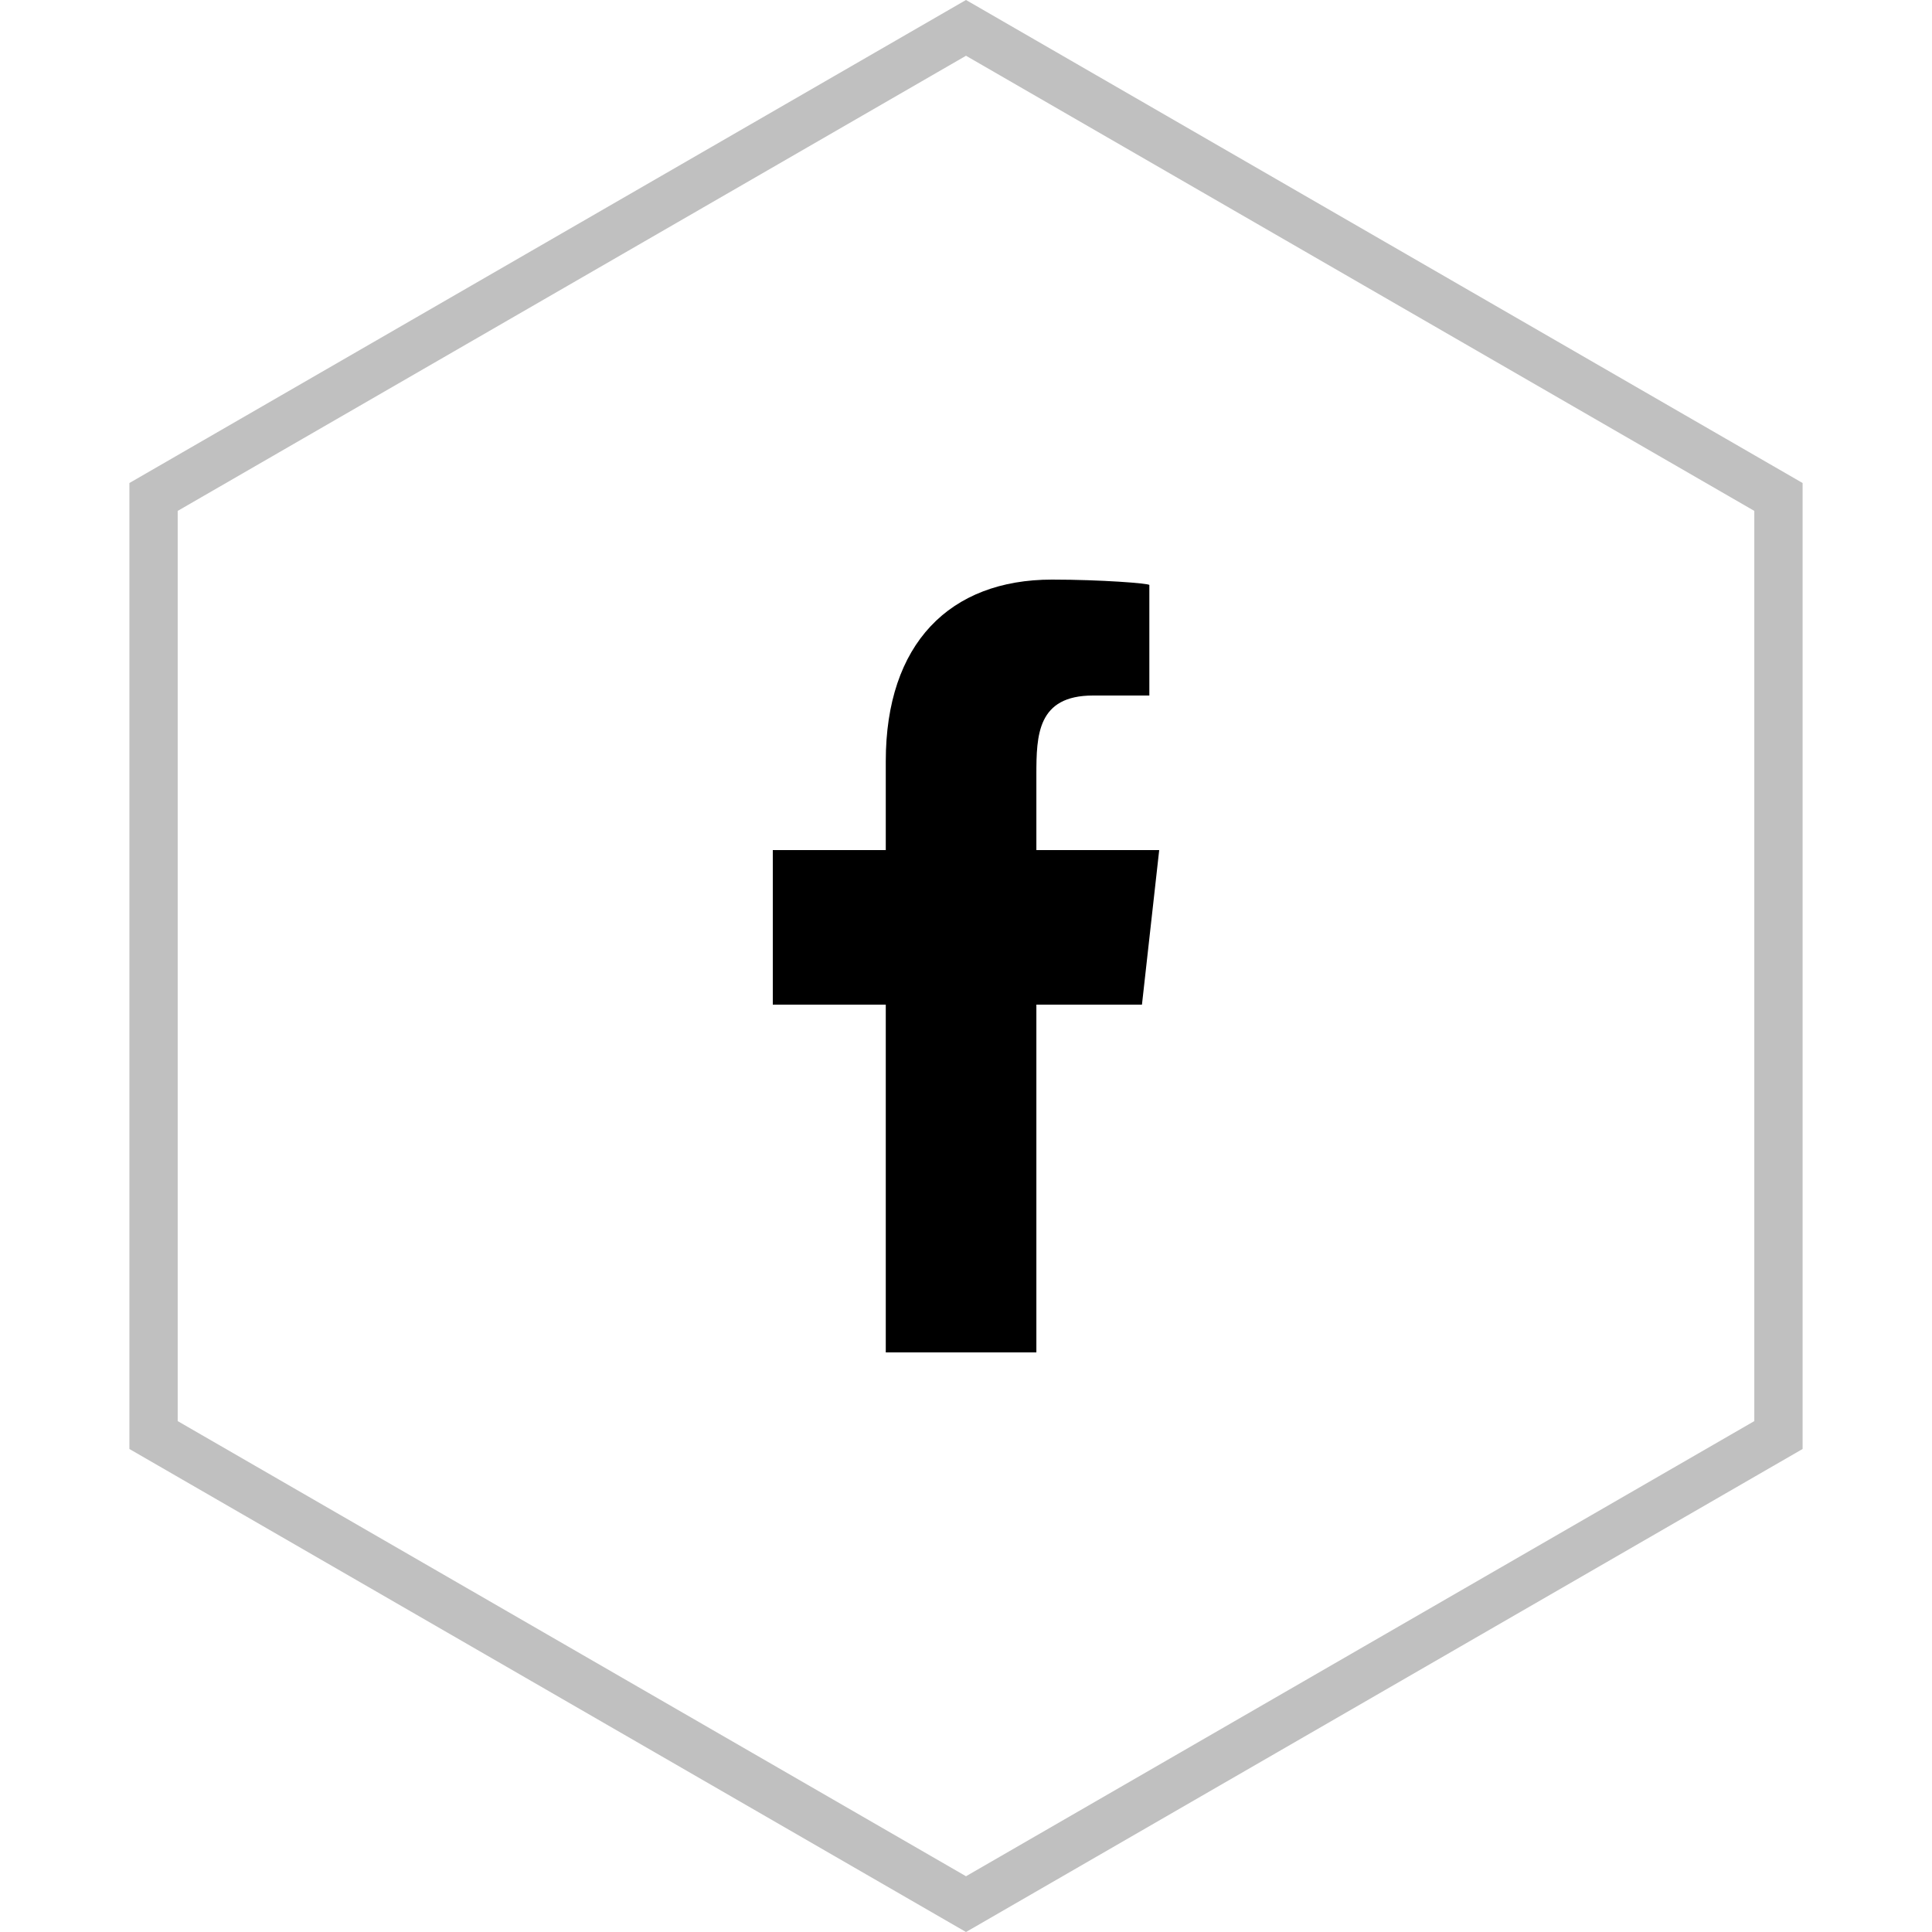
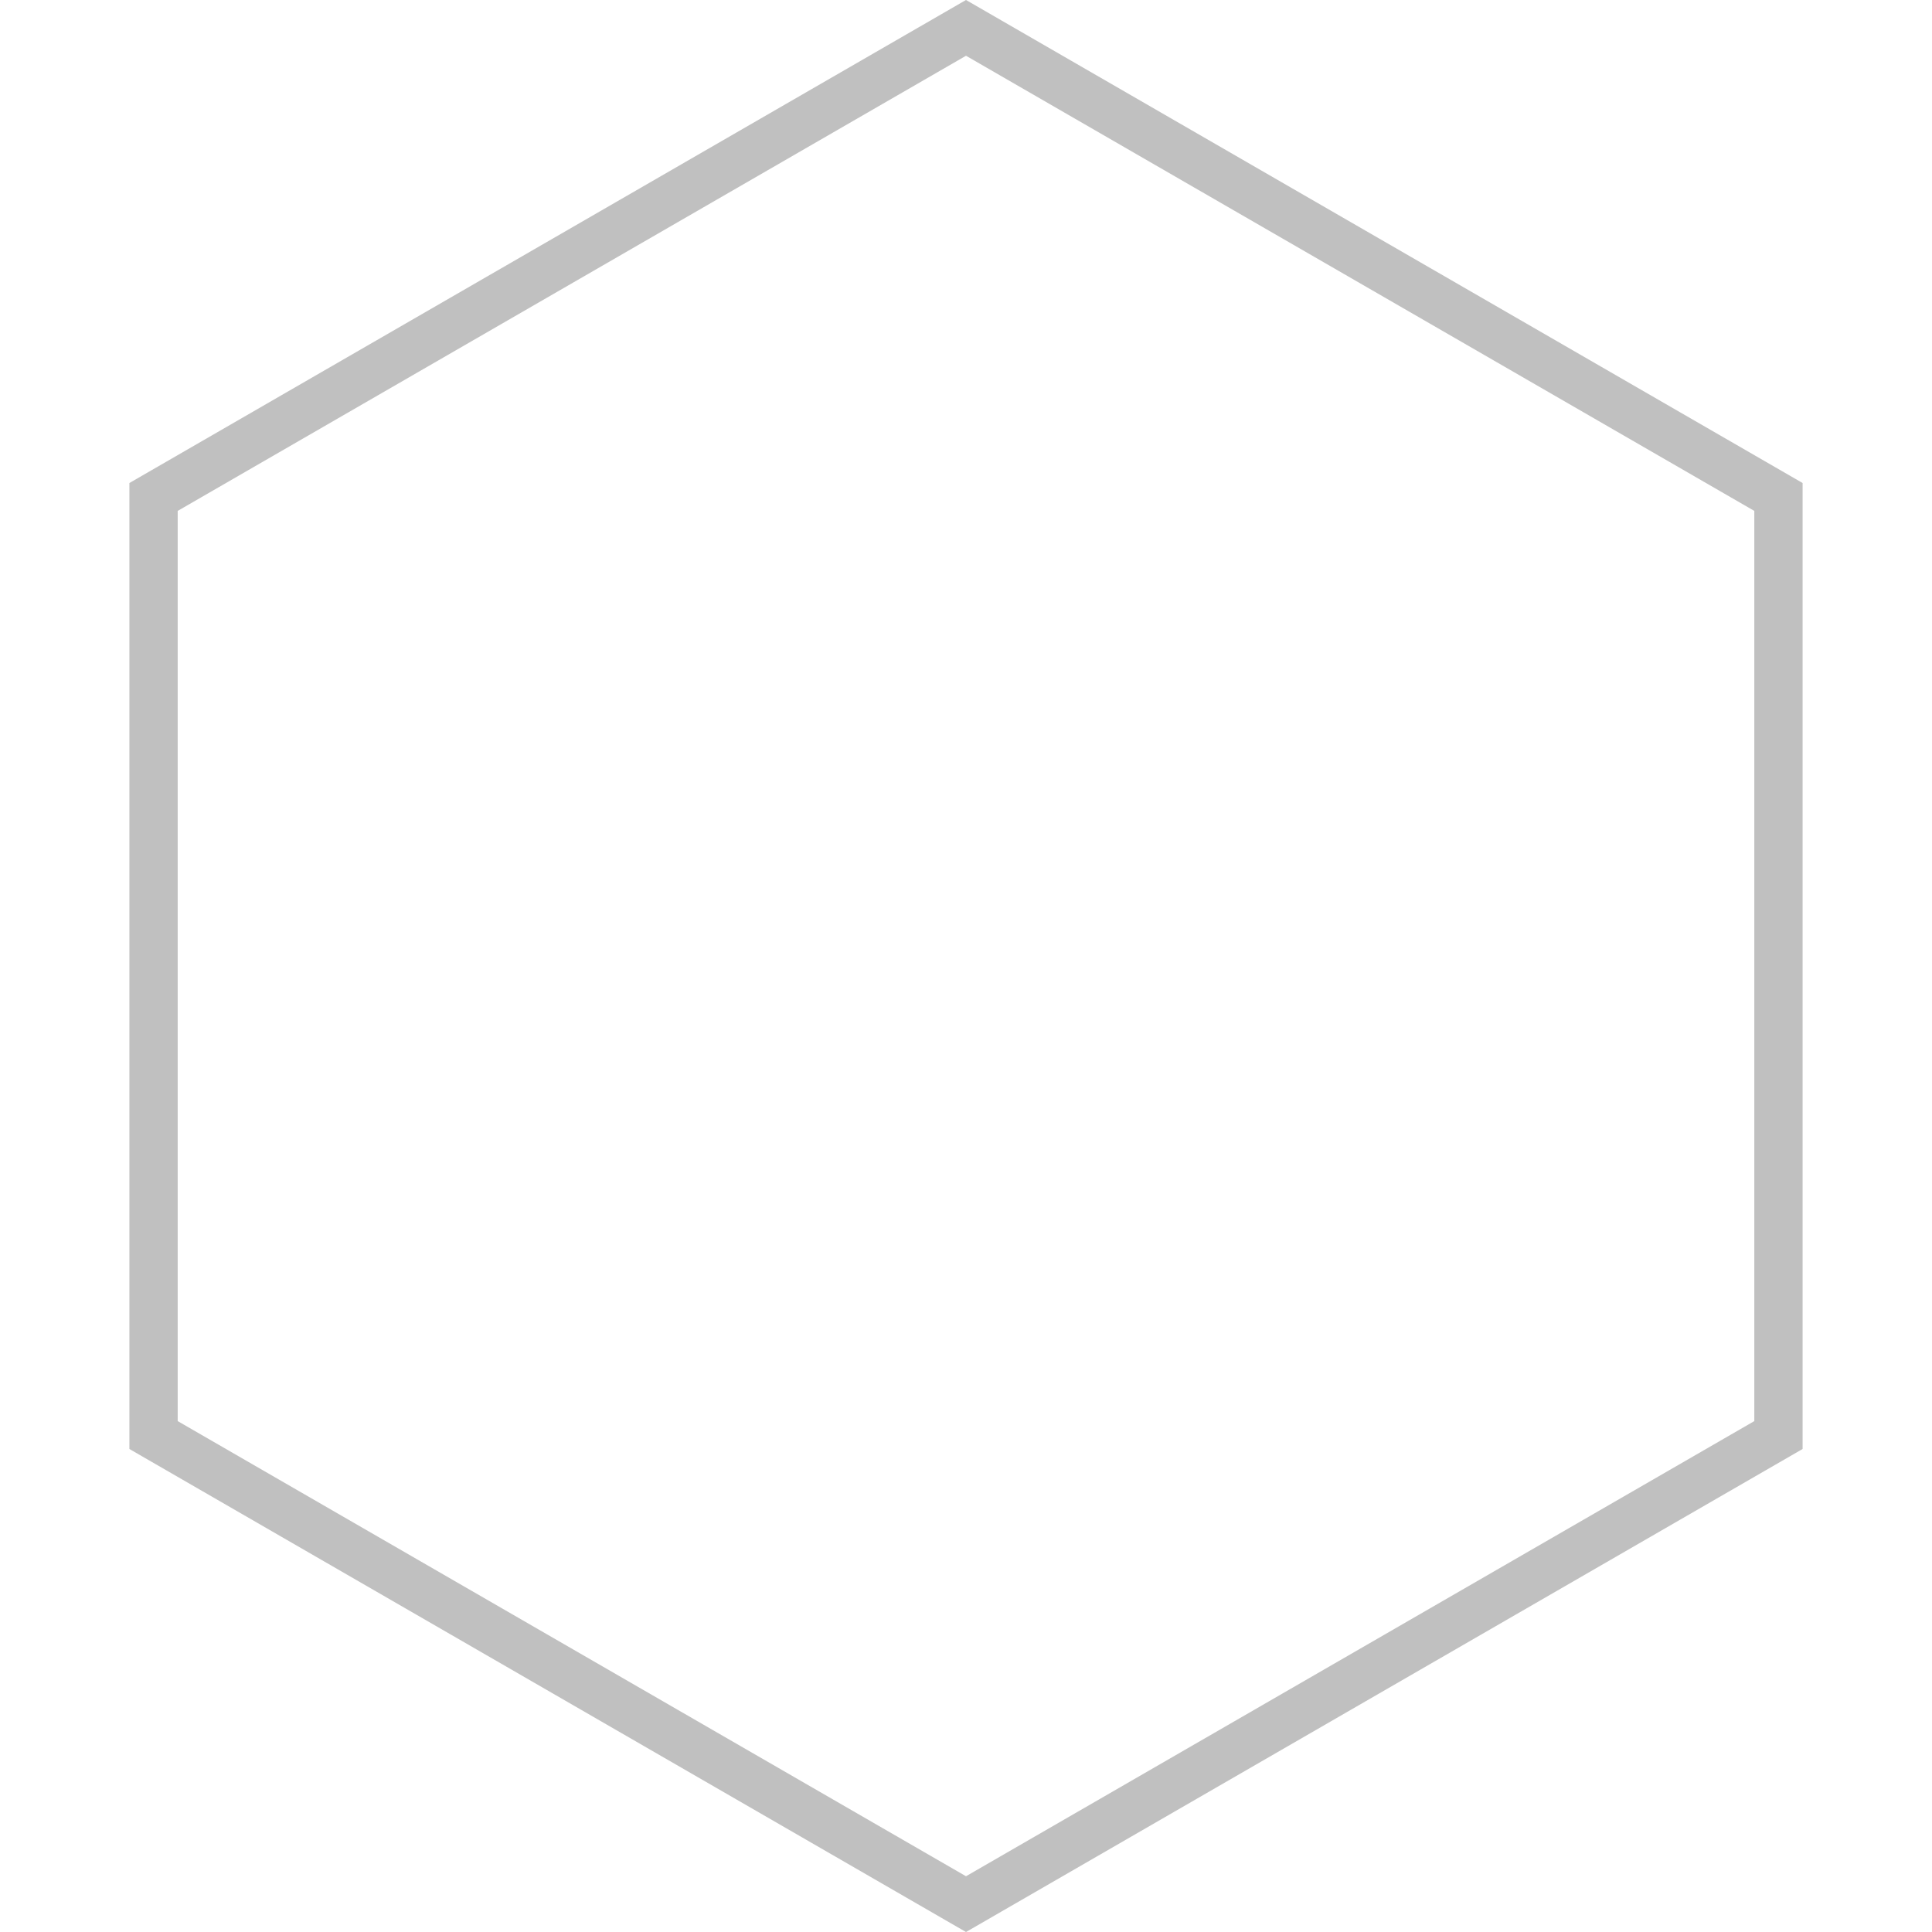
<svg xmlns="http://www.w3.org/2000/svg" width="40" height="40" viewBox="0 0 40 40" fill="none">
  <path d="M3.179 10.289L20 0.577L36.821 10.289V29.711L20 39.423L3.179 29.711V10.289Z" stroke="#C0C0C0" />
  <g clip-path="url(#clip0_80_189)">
-     <path fill-rule="evenodd" clip-rule="evenodd" d="M21.457 28V20.8H23.643L24 17.6H21.457V16.041C21.457 15.217 21.478 14.4 22.63 14.4H23.796V12.112C23.796 12.078 22.794 12 21.78 12C19.664 12 18.339 13.326 18.339 15.76V17.6H16V20.8H18.339V28H21.457Z" fill="black" />
-   </g>
+     </g>
  <defs>
    <clipPath id="clip0_80_189">
-       <rect width="8" height="16" fill="white" transform="translate(16 12)" />
-     </clipPath>
+       </clipPath>
  </defs>
</svg>